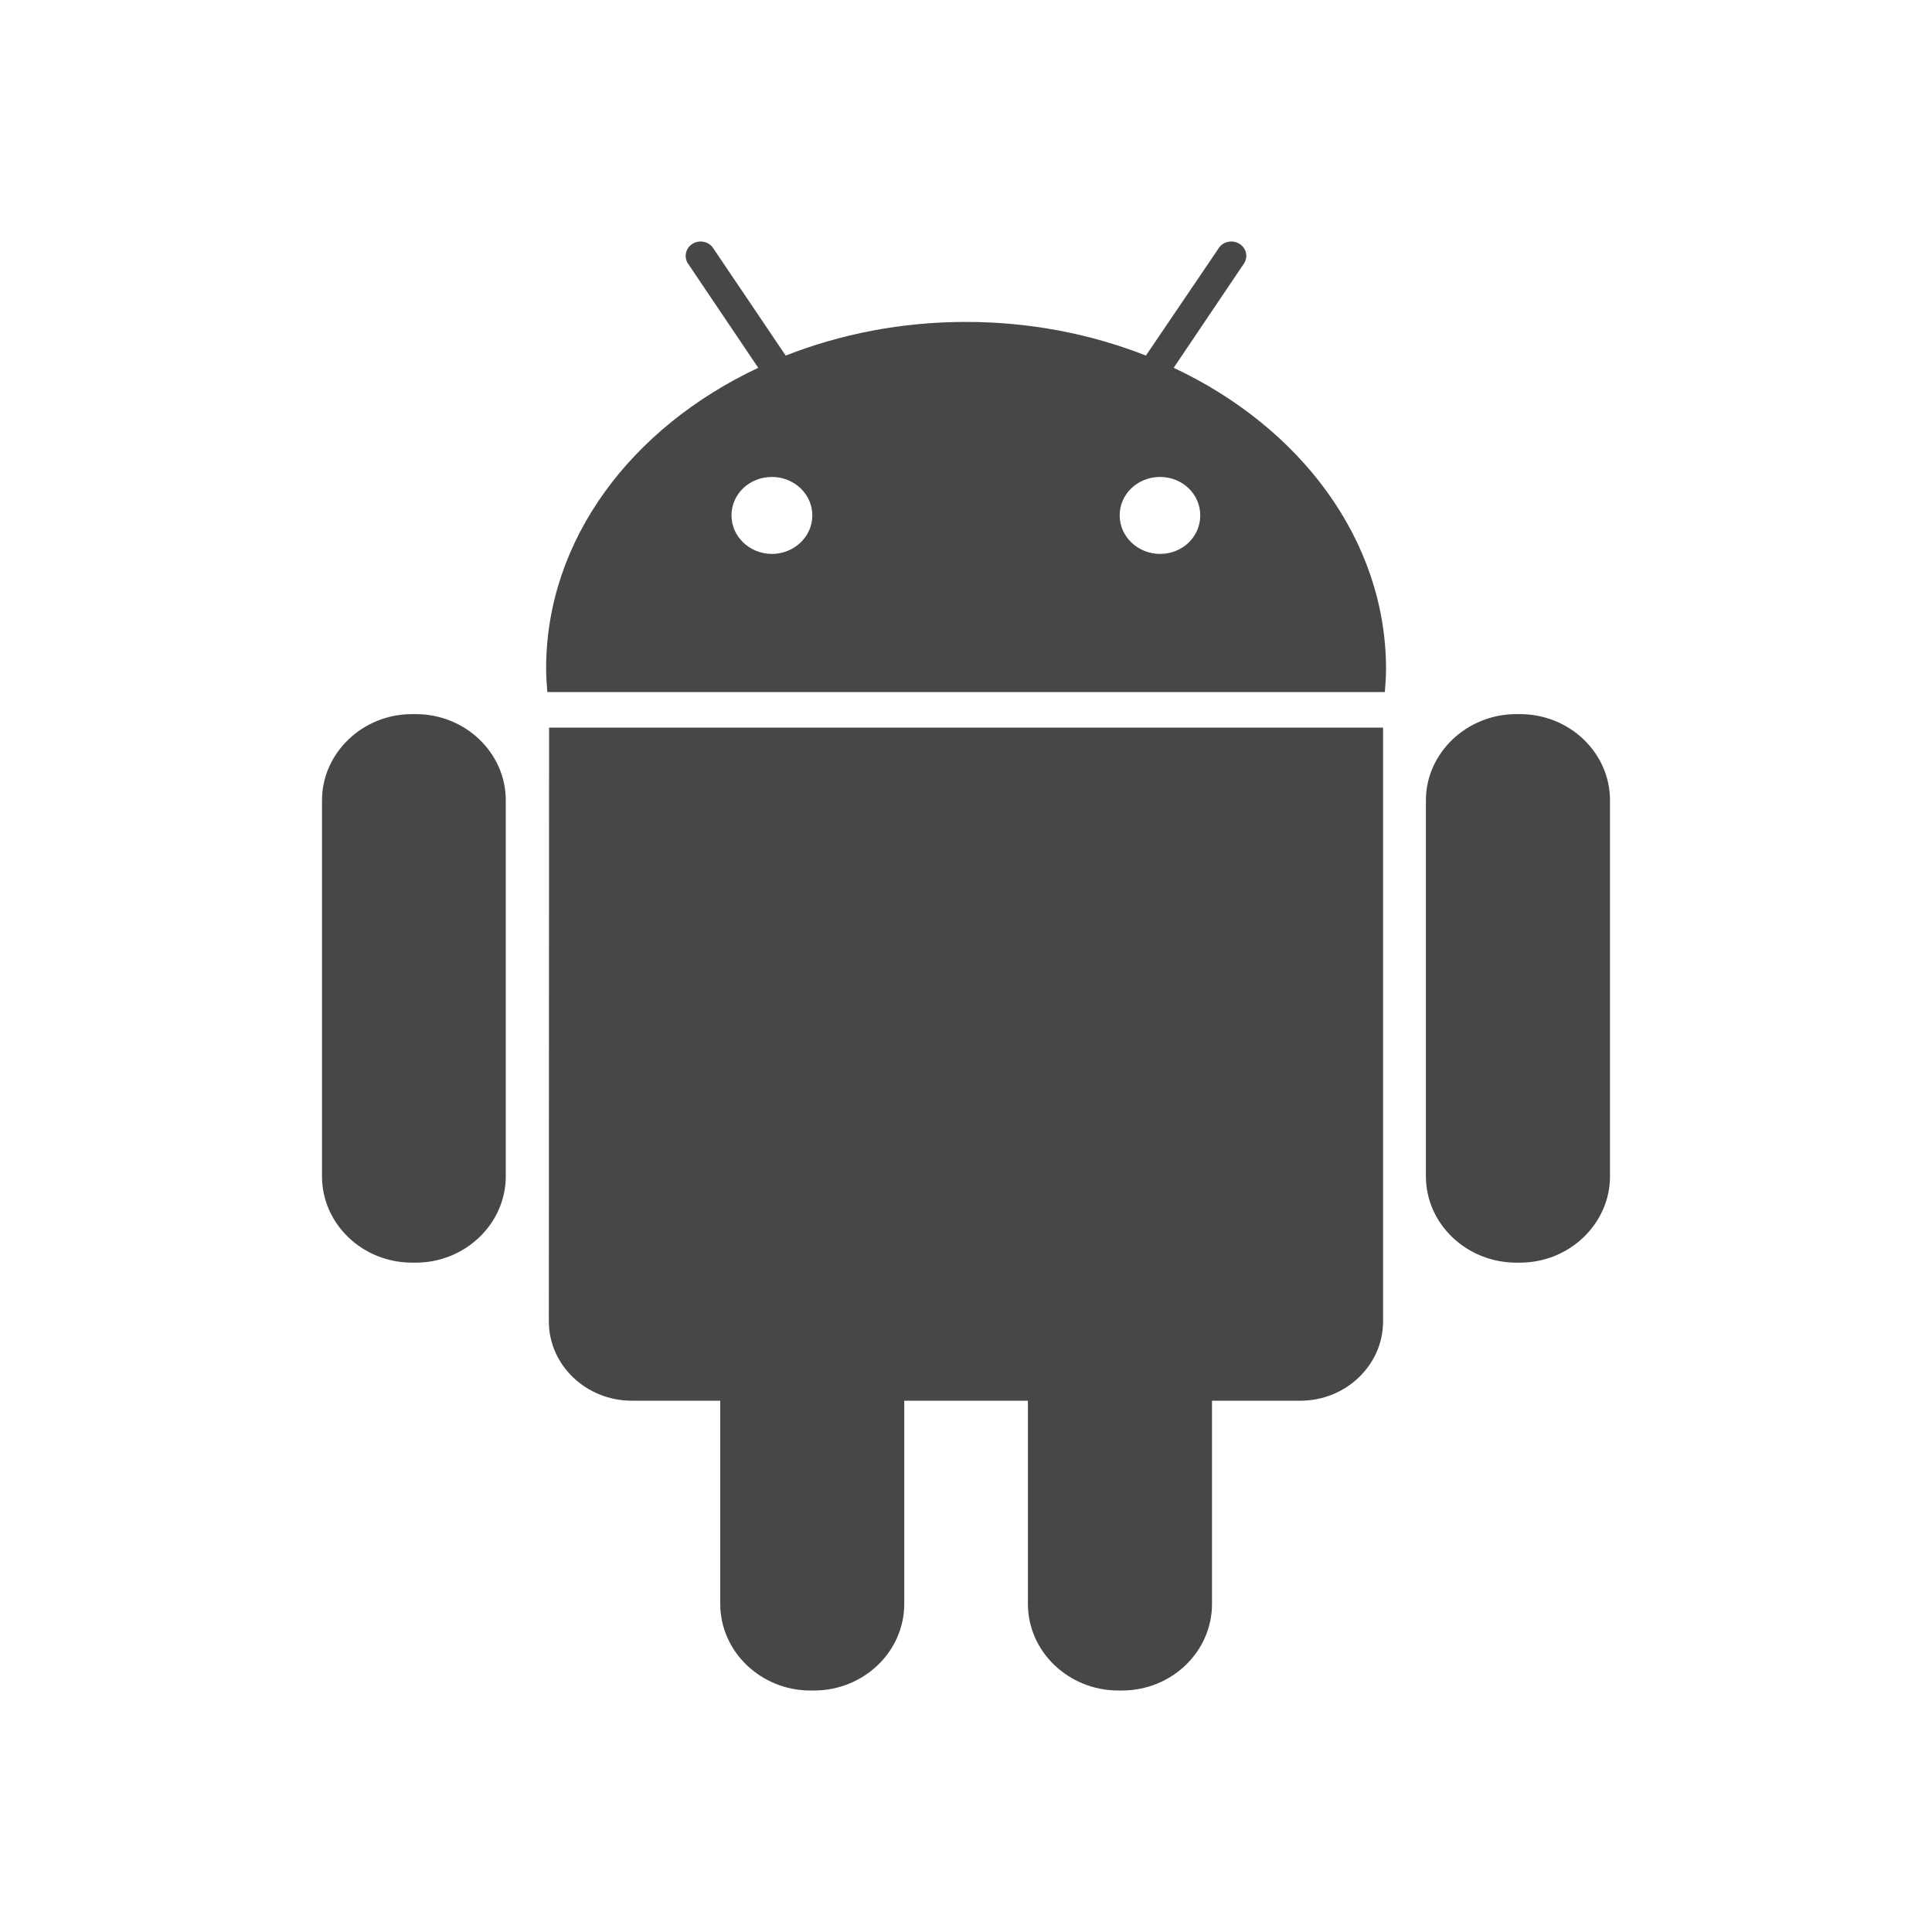
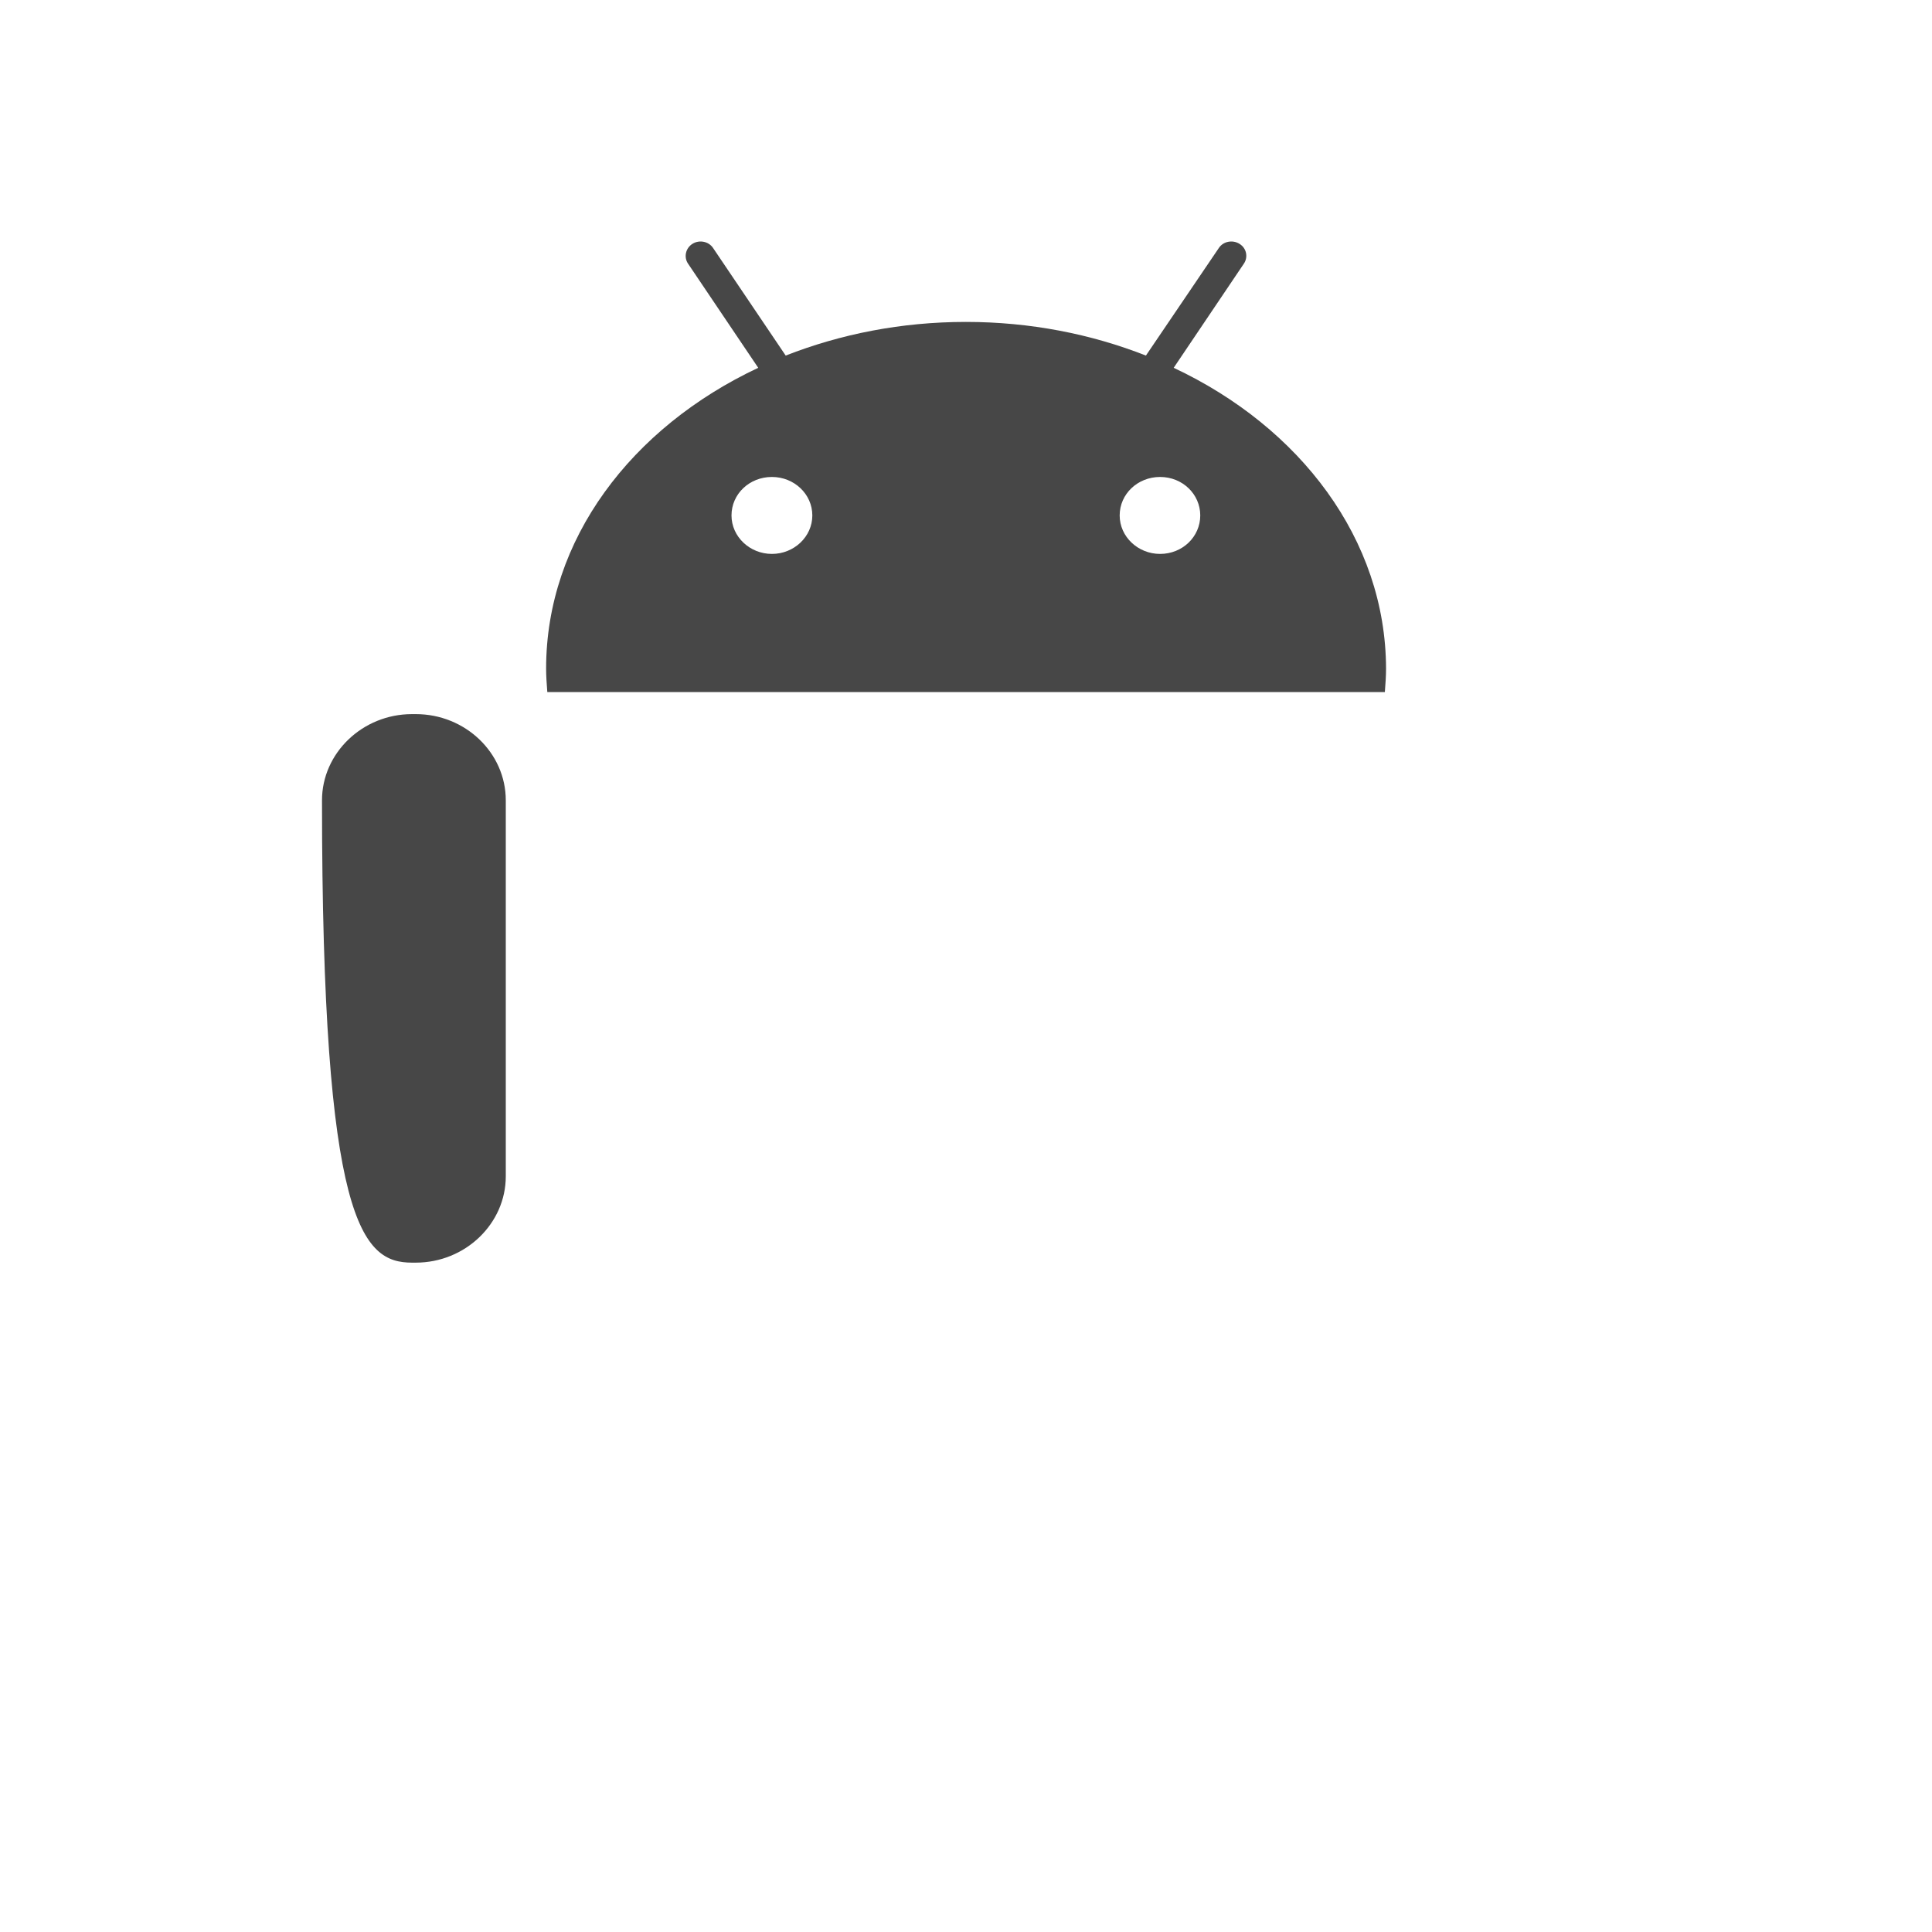
<svg xmlns="http://www.w3.org/2000/svg" width="24" height="24" viewBox="0 0 24 24" fill="none">
  <path fill-rule="evenodd" clip-rule="evenodd" d="M15.452 3.275L14.58 4.569C16.152 5.307 17.214 6.702 17.218 8.305C17.218 8.399 17.211 8.493 17.204 8.585L17.203 8.597H6.799L6.798 8.585C6.791 8.493 6.784 8.399 6.784 8.305C6.784 6.702 7.843 5.31 9.419 4.569L8.547 3.275C8.492 3.194 8.517 3.082 8.602 3.029C8.686 2.976 8.803 2.997 8.859 3.082L9.76 4.417C10.442 4.15 11.196 3.999 11.999 3.999C12.798 3.999 13.557 4.15 14.235 4.417L15.14 3.082C15.195 2.997 15.313 2.976 15.397 3.029C15.485 3.082 15.507 3.194 15.452 3.275ZM13.909 6.403C13.909 6.667 14.136 6.881 14.411 6.881C14.69 6.881 14.91 6.667 14.91 6.403C14.91 6.139 14.69 5.925 14.411 5.925C14.133 5.925 13.909 6.136 13.909 6.403ZM9.589 6.881C9.314 6.881 9.087 6.667 9.087 6.403C9.087 6.136 9.31 5.925 9.589 5.925C9.867 5.925 10.091 6.139 10.091 6.403C10.091 6.667 9.864 6.881 9.589 6.881Z" fill="#474747" />
-   <path d="M5.165 8.871H5.118C4.502 8.871 4 9.356 4 9.942V14.613C4 15.204 4.502 15.685 5.118 15.685H5.165C5.781 15.685 6.283 15.2 6.283 14.613V9.942C6.283 9.352 5.781 8.871 5.165 8.871Z" fill="#474747" />
-   <path d="M18.835 8.871H18.882C19.498 8.871 20 9.352 20 9.942V14.613C20 15.2 19.498 15.685 18.882 15.685H18.835C18.219 15.685 17.713 15.204 17.713 14.613V9.942C17.713 9.356 18.219 8.871 18.835 8.871Z" fill="#474747" />
-   <path d="M7.848 17.4C7.28 17.4 6.818 16.957 6.818 16.416L6.821 9.039H17.181V16.416C17.181 16.957 16.719 17.4 16.155 17.4H15.056V19.924C15.056 20.519 14.554 21 13.938 21H13.891C13.275 21 12.769 20.518 12.769 19.924V17.4H11.233V19.924C11.233 20.519 10.728 21 10.112 21H10.065C9.453 21 8.947 20.518 8.947 19.924V17.4H7.848Z" fill="#474747" />
+   <path d="M5.165 8.871H5.118C4.502 8.871 4 9.356 4 9.942C4 15.204 4.502 15.685 5.118 15.685H5.165C5.781 15.685 6.283 15.2 6.283 14.613V9.942C6.283 9.352 5.781 8.871 5.165 8.871Z" fill="#474747" />
</svg>